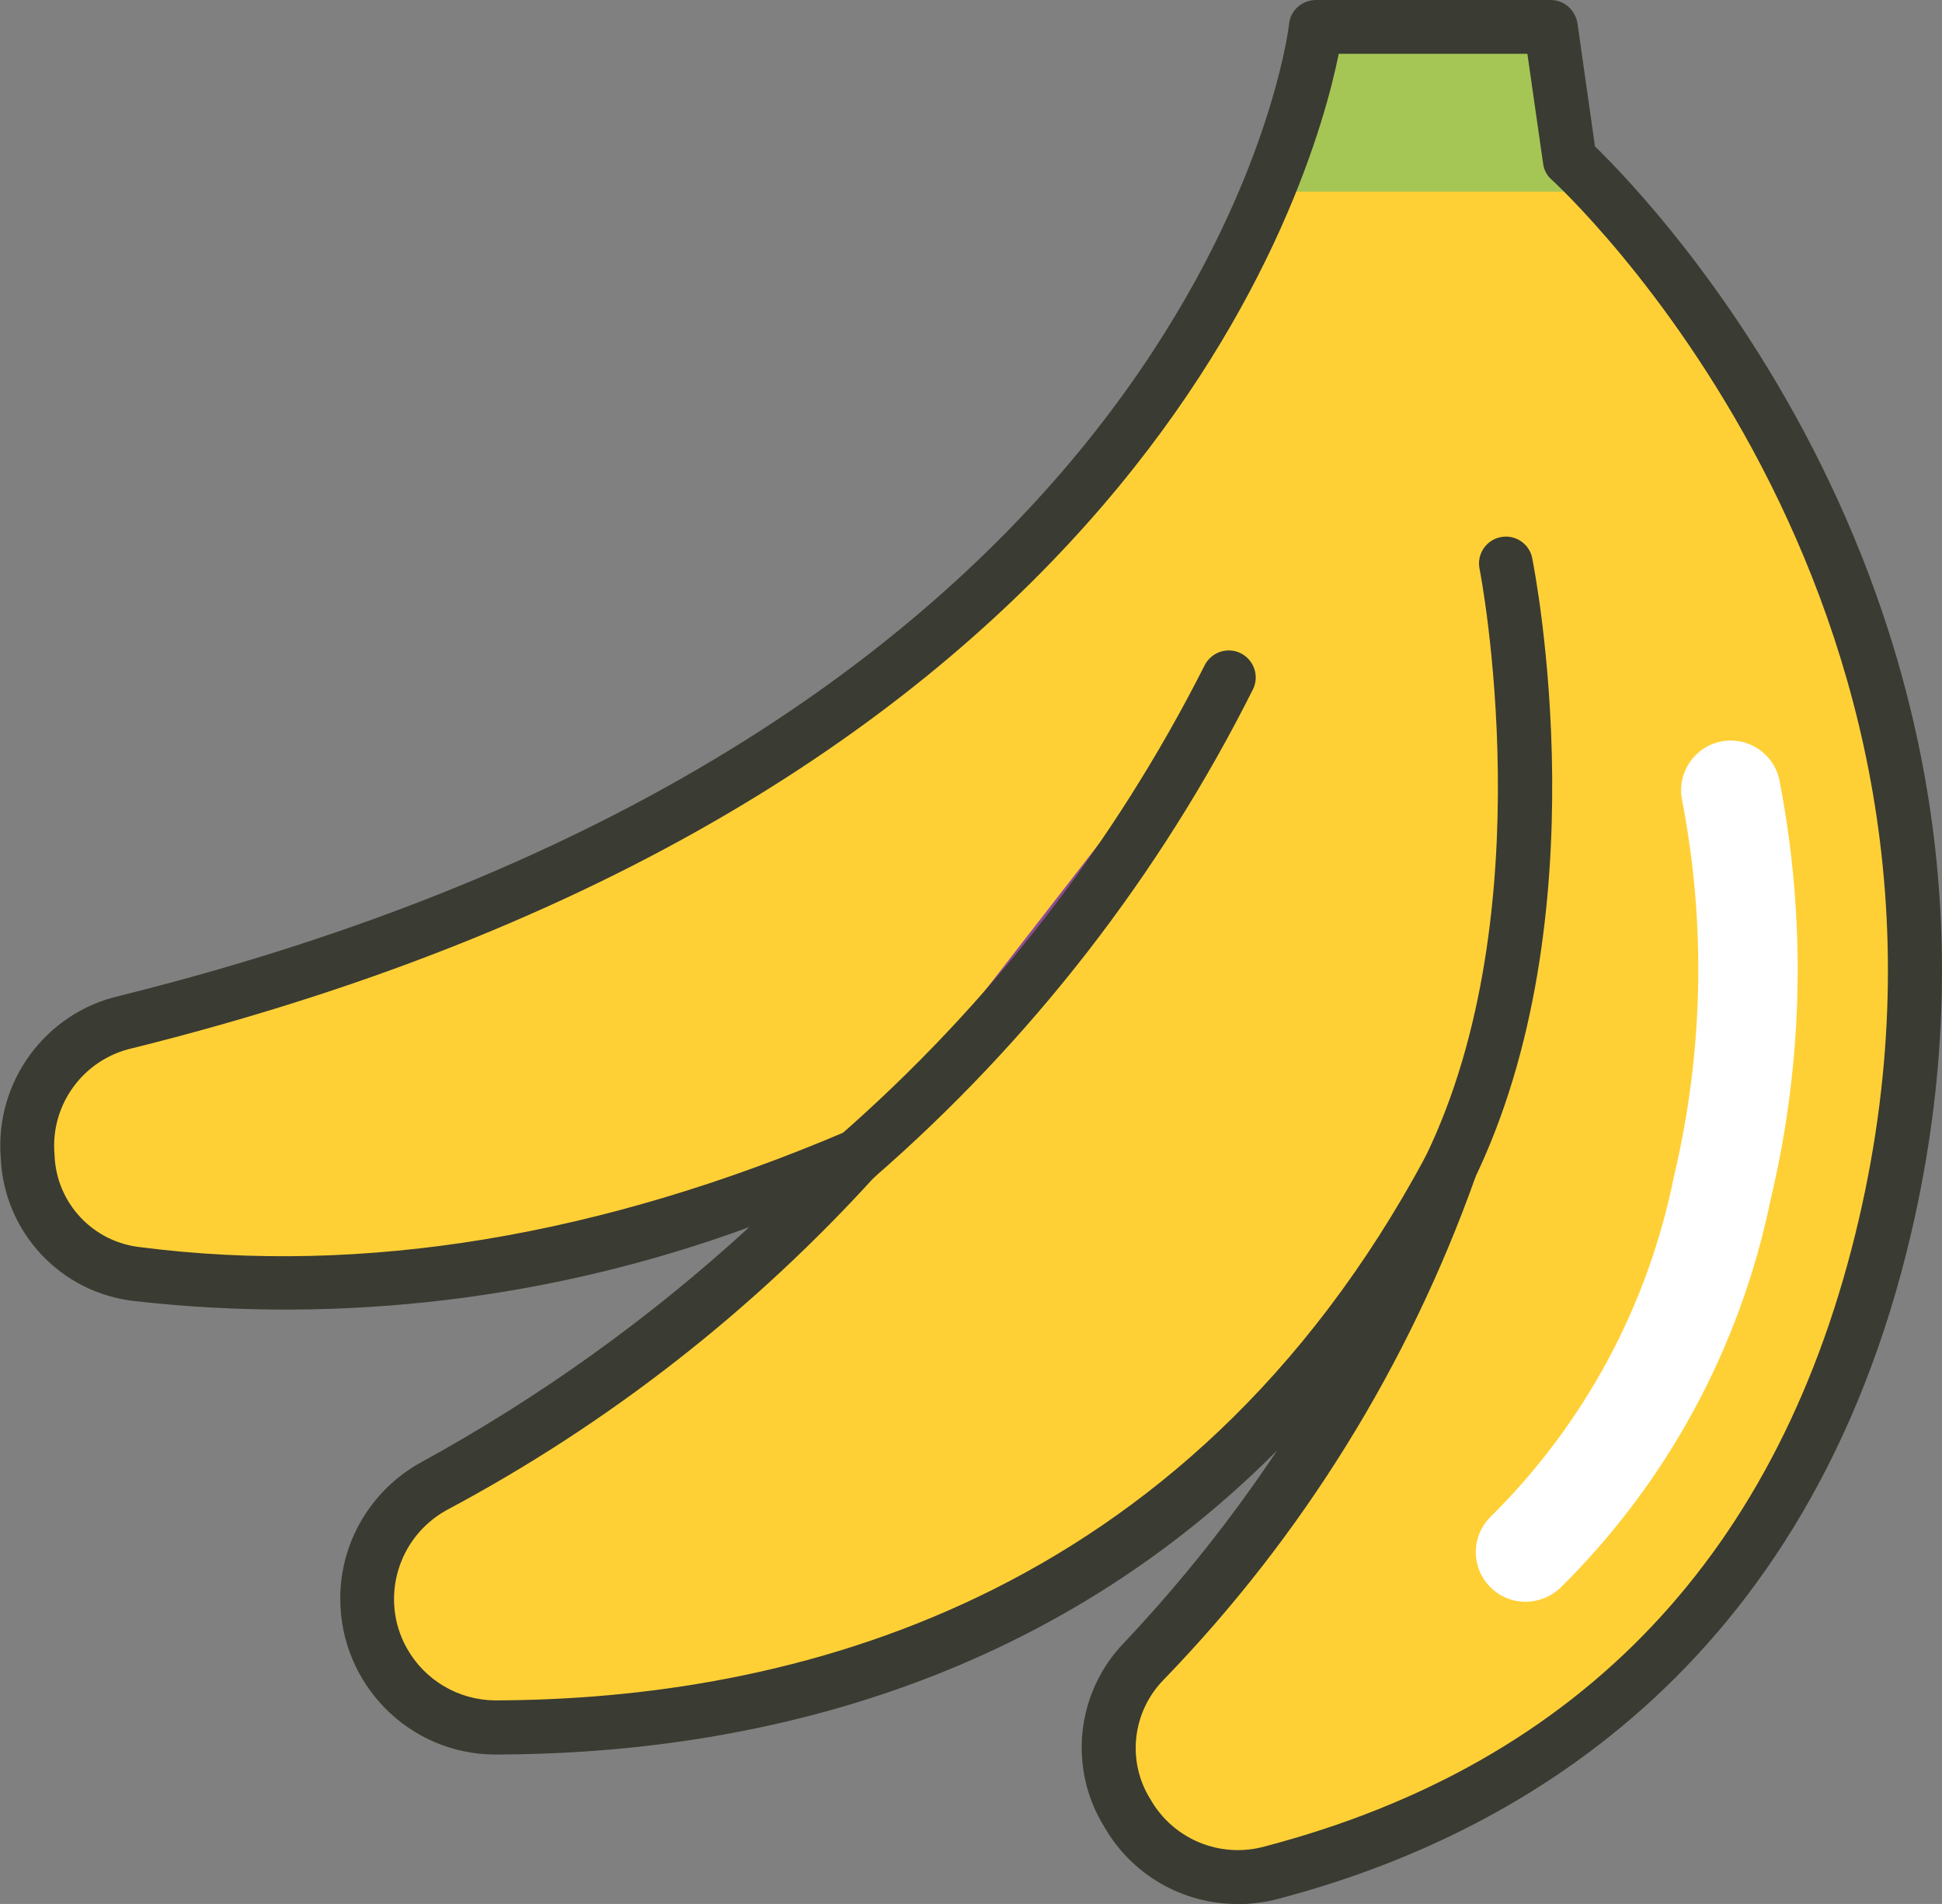
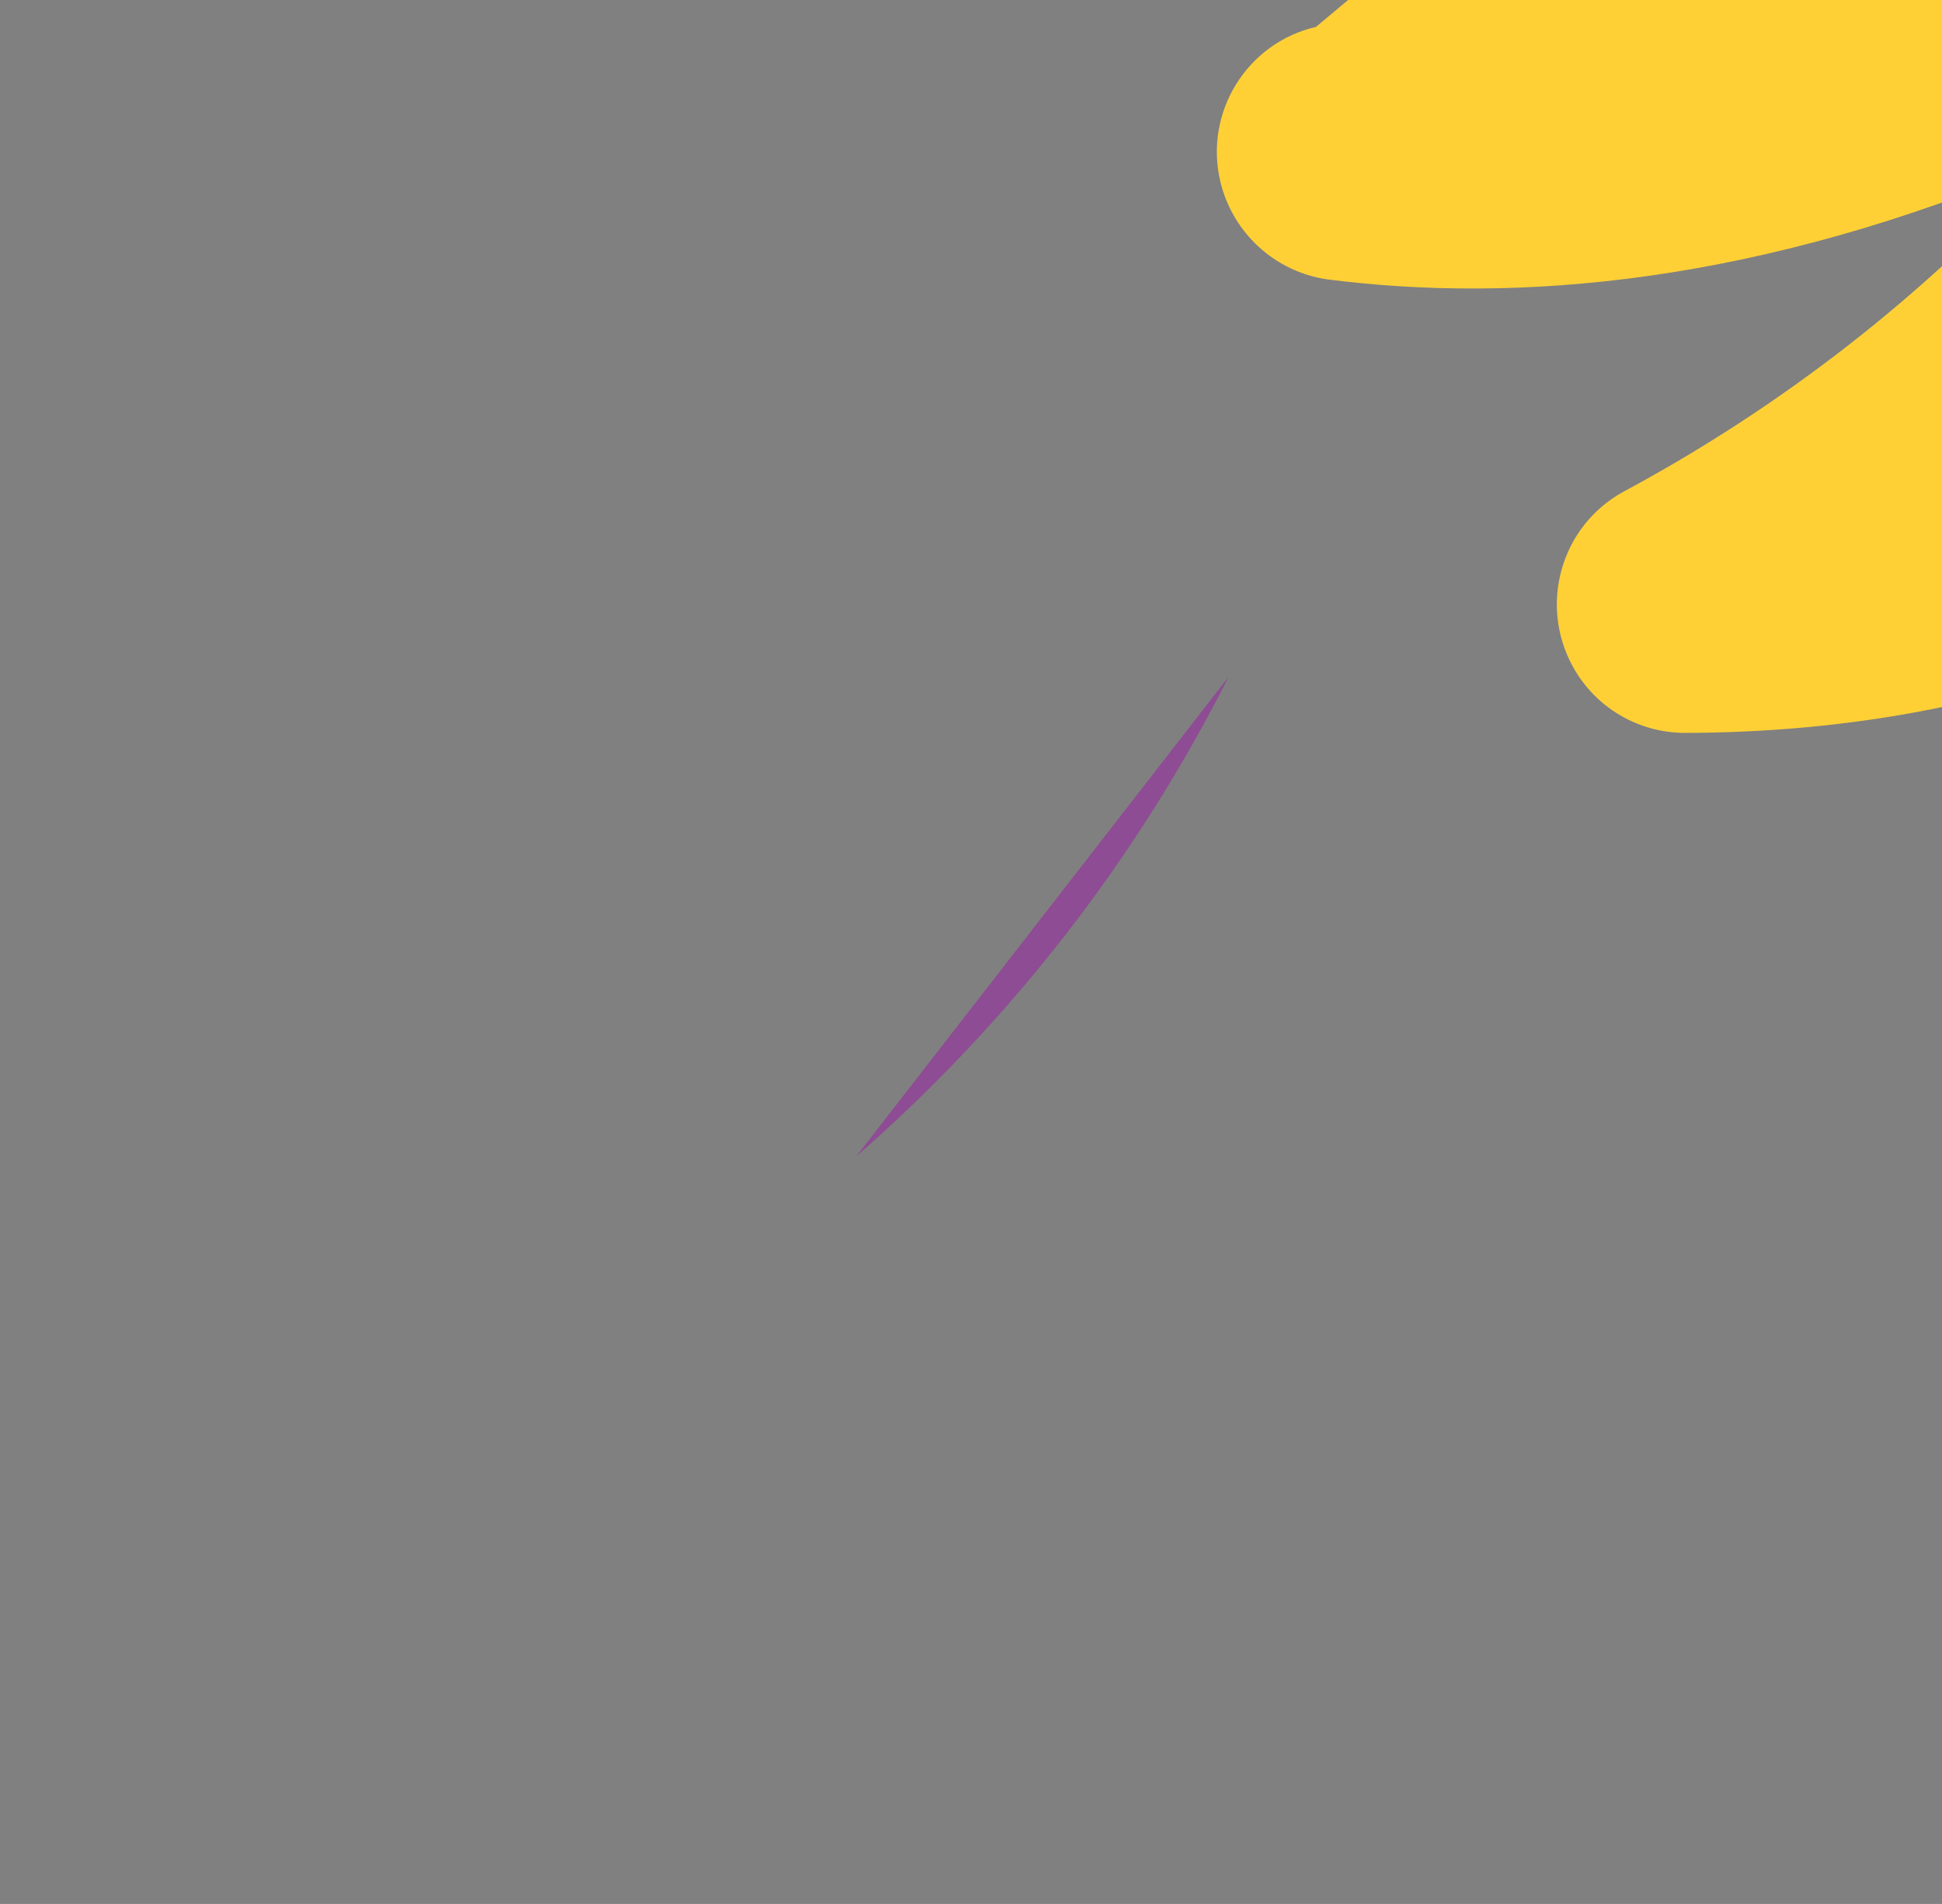
<svg xmlns="http://www.w3.org/2000/svg" id="b" viewBox="0 0 51.99 50.97" width="51.99" height="50.97">
  <rect x="0" y="0" width="51.99" height="50.97" fill="#808080" stroke="none" />
  <defs>
    <style>.m{fill:#a5c654;}.n{fill:#fff;}.o{fill:#3a3b32;}.p{fill:#ffd036;}.q{fill:#8e4c94;}</style>
  </defs>
  <g id="c">
    <g id="d">
      <g id="e">
-         <path id="f" class="p" d="M35.23.72s-2.01,19.22-31.86,26.64c-1.85.43-3,2.29-2.56,4.14.33,1.38,1.47,2.42,2.87,2.62,5.01.64,11.49.16,19.24-3.15-3.24,3.57-7.08,6.56-11.33,8.84-1.66.92-2.26,3.01-1.34,4.68.6,1.09,1.75,1.77,3,1.77,8.46-.02,19.06-2.86,25.56-14.95-1.76,4.92-4.55,9.4-8.18,13.16-1.28,1.4-1.19,3.58.21,4.86.86.79,2.07,1.09,3.21.79,6.47-1.7,13.82-6.15,16.42-17.3,4.06-17.4-8.45-28.55-8.45-28.55l-.51-3.55h-6.28Z" />
-         <path id="g" class="o" d="M38.8,32.03c-.11,0-.22-.03-.32-.07-.36-.17-.51-.61-.33-.97,0,0,0,0,0,0,3.23-6.62,1.48-15.67,1.46-15.76-.08-.39.17-.77.56-.85.39-.08.77.17.85.56,0,0,0,0,0,.01.08.39,1.87,9.61-1.58,16.68-.12.25-.37.41-.65.41" />
+         <path id="f" class="p" d="M35.23.72c-1.85.43-3,2.29-2.56,4.14.33,1.38,1.47,2.42,2.87,2.62,5.01.64,11.49.16,19.24-3.15-3.24,3.57-7.08,6.56-11.33,8.84-1.66.92-2.26,3.01-1.34,4.68.6,1.09,1.75,1.77,3,1.77,8.46-.02,19.06-2.86,25.56-14.95-1.76,4.92-4.55,9.4-8.18,13.16-1.28,1.4-1.19,3.58.21,4.86.86.79,2.07,1.09,3.21.79,6.47-1.7,13.82-6.15,16.42-17.3,4.06-17.4-8.45-28.55-8.45-28.55l-.51-3.55h-6.28Z" />
        <path id="h" class="q" d="M22.92,30.96c4.12-3.6,7.51-7.96,9.97-12.84" />
-         <path id="i" class="o" d="M22.92,31.69c-.4,0-.72-.32-.72-.72,0-.21.09-.42.26-.55,4.04-3.53,7.36-7.81,9.78-12.59.17-.36.6-.52.96-.35.36.17.52.6.35.96h0c-2.5,4.99-5.95,9.43-10.16,13.09-.13.11-.3.17-.47.17" />
-         <path id="j" class="m" d="M41.5.72h-6.28c-.18,1.53-.61,3.01-1.26,4.41h8.18l-.64-4.41Z" />
-         <path id="k" class="o" d="M33.12,50.97c-1.47,0-2.83-.79-3.56-2.07-.97-1.57-.75-3.6.54-4.93,1.5-1.59,2.87-3.31,4.09-5.14-6.5,6.53-14.61,8.13-20.93,8.14h-.01c-2.3-.01-4.15-1.89-4.14-4.19,0-1.5.83-2.89,2.14-3.62,3.18-1.74,6.14-3.86,8.81-6.31-5.26,1.93-10.89,2.61-16.46,1.98-1.98-.22-3.5-1.85-3.58-3.84-.16-2.03,1.2-3.88,3.18-4.33C32.22,19.44,34.49.84,34.51.65,34.54.28,34.86,0,35.23,0h6.28c.36,0,.66.26.72.62l.47,3.3c1.61,1.56,12.29,12.68,8.47,29.07-2.75,11.79-10.73,16.21-16.94,17.84-.36.1-.74.14-1.11.15M38.81,30.58c.4,0,.72.32.72.72,0,.07-.01.14-.03.21-1.79,5.03-4.63,9.62-8.35,13.46-.84.86-.99,2.18-.35,3.2.61,1.07,1.87,1.59,3.06,1.26,8.47-2.22,13.82-7.86,15.9-16.77,3.91-16.76-8.1-27.74-8.22-27.85-.13-.11-.21-.27-.23-.44l-.42-2.93h-5.05c-.7,3.47-5.4,19.93-32.29,26.62-1.31.29-2.21,1.51-2.09,2.85.04,1.29,1.03,2.35,2.32,2.48,5.93.76,12.28-.29,18.87-3.1.37-.16.79.01.95.38.11.25.06.54-.11.75-3.3,3.65-7.2,6.7-11.54,9.01-1.31.73-1.79,2.38-1.06,3.69.48.86,1.38,1.39,2.36,1.4h0c7.81-.02,18.47-2.56,24.92-14.57.13-.23.37-.38.64-.38" />
-         <path id="l" class="n" d="M40.84,42.88c-.74,0-1.33-.6-1.33-1.33,0-.37.15-.71.42-.97,2.49-2.47,4.19-5.63,4.88-9.07.79-3.31.87-6.76.22-10.1-.14-.72.33-1.42,1.05-1.56s1.42.33,1.56,1.05h0c.72,3.71.64,7.54-.24,11.22-.81,3.95-2.77,7.57-5.64,10.4-.25.23-.58.36-.92.36" />
      </g>
    </g>
  </g>
</svg>